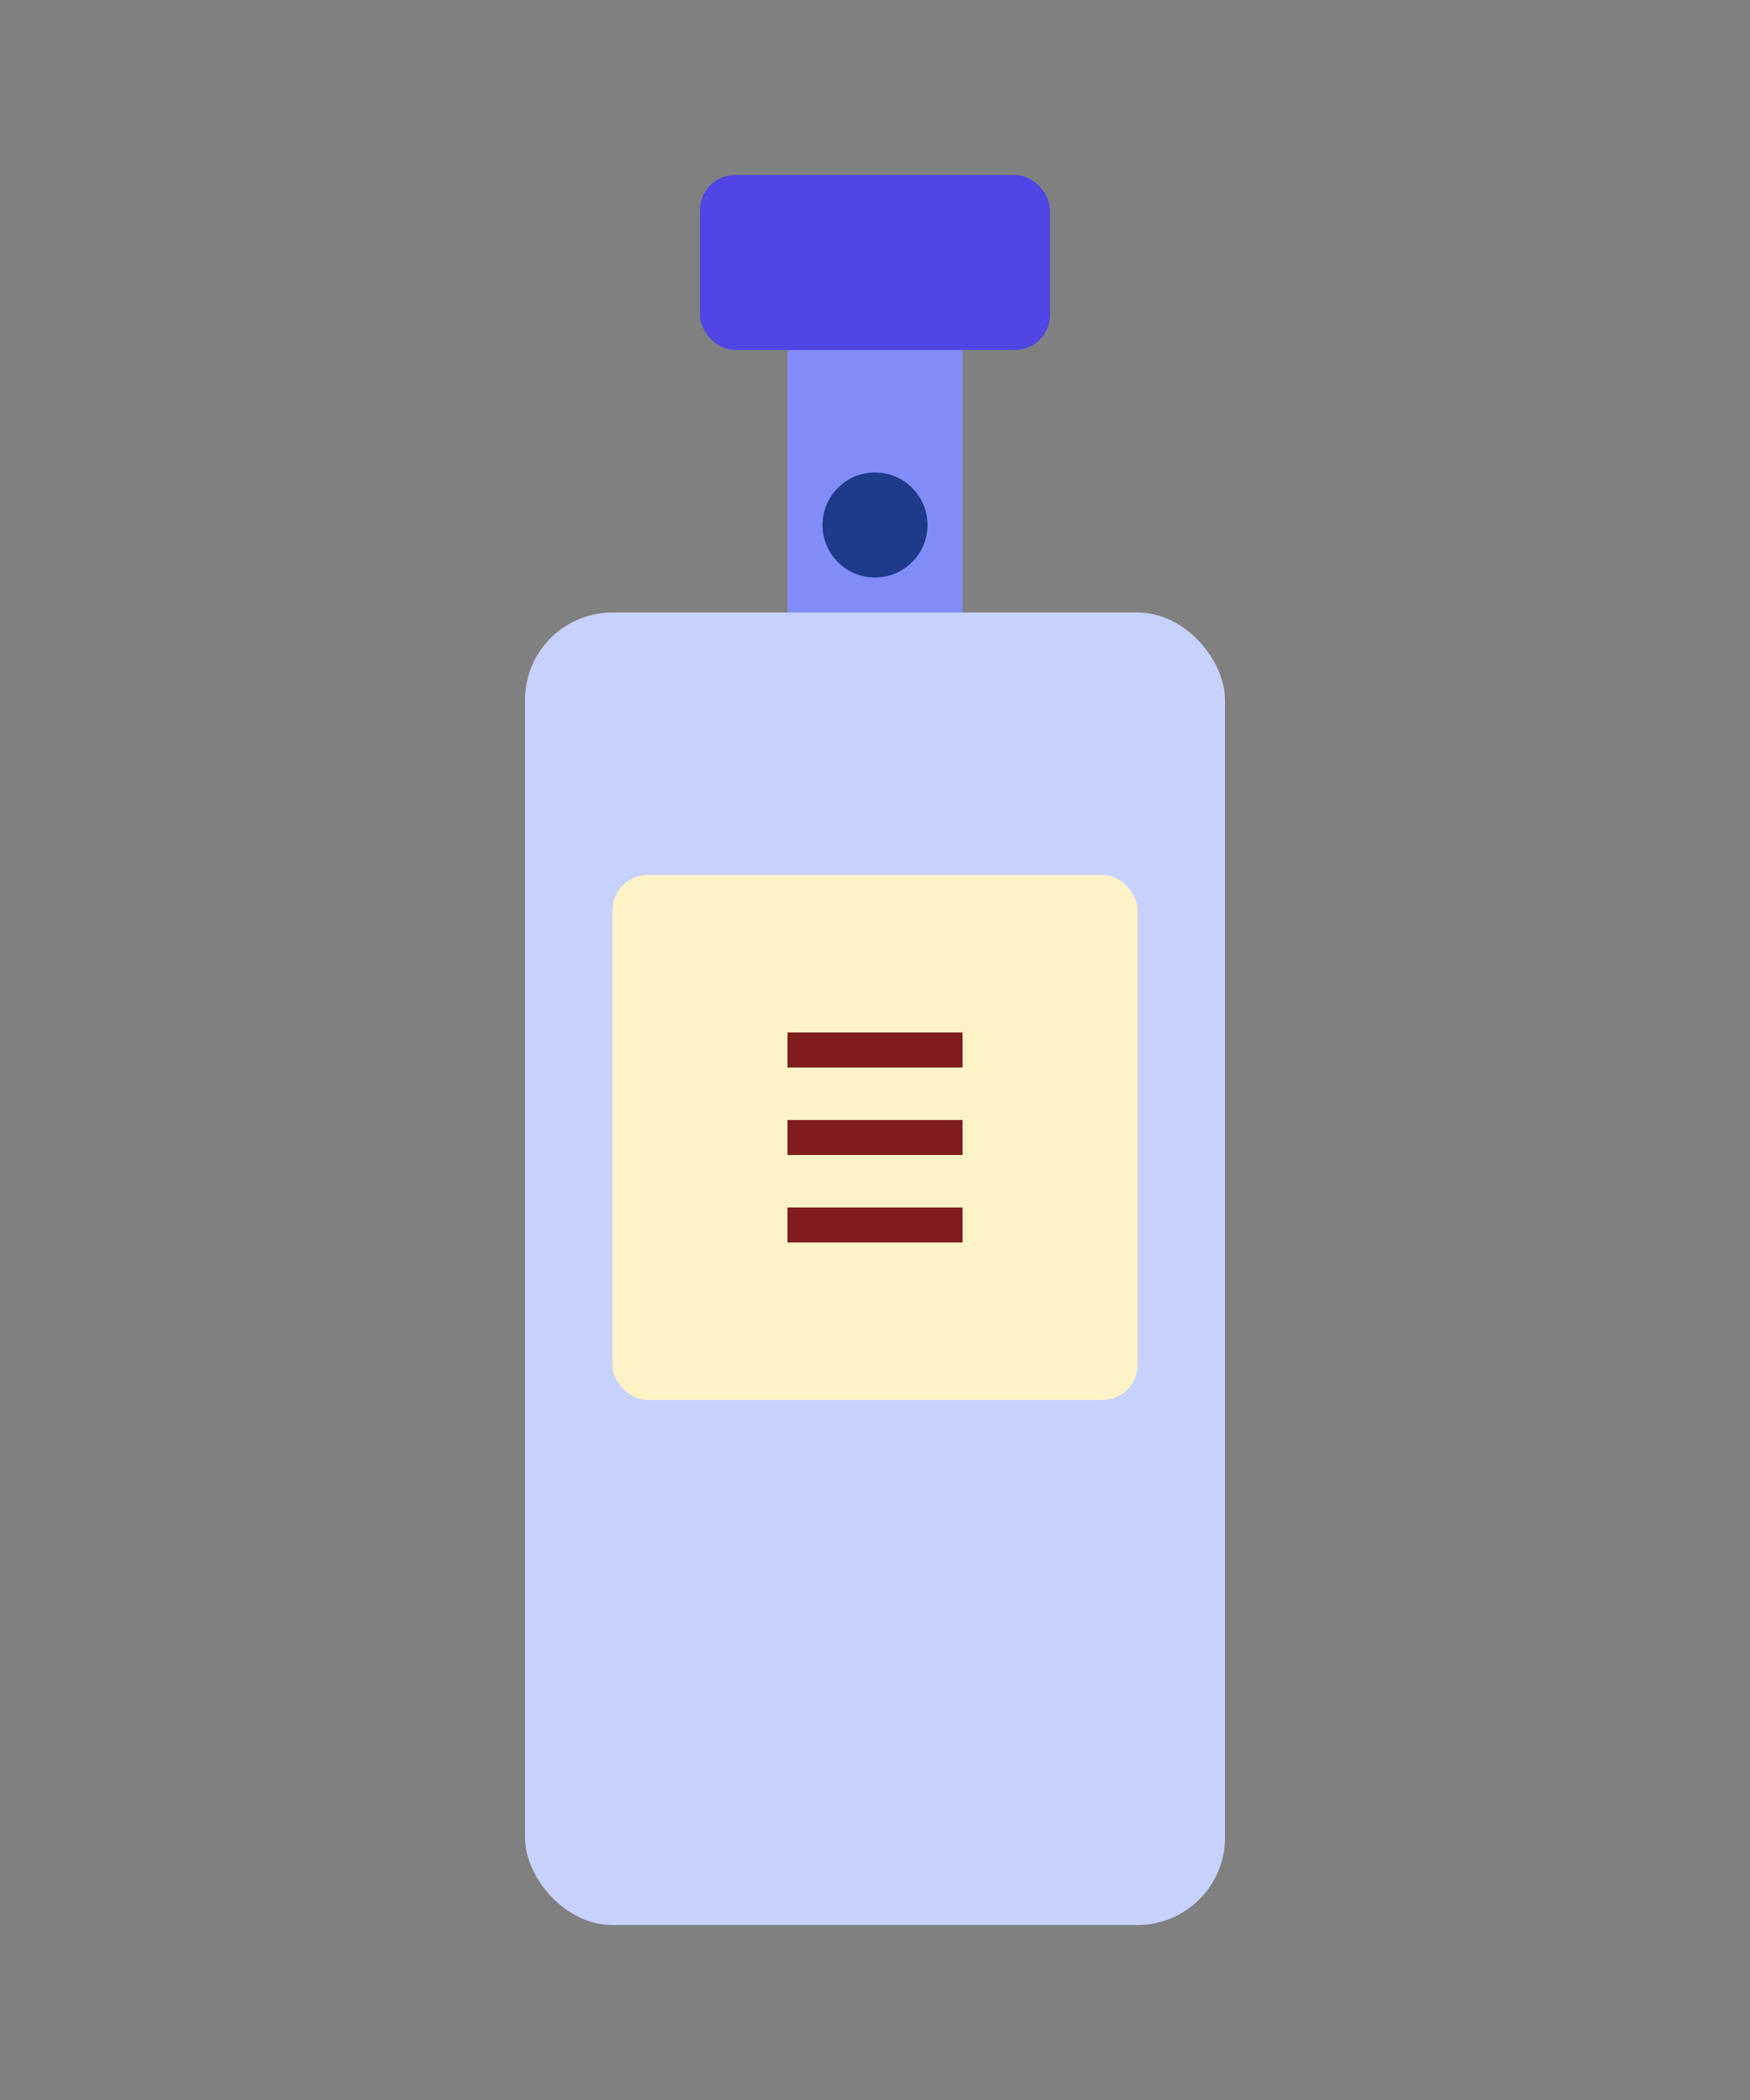
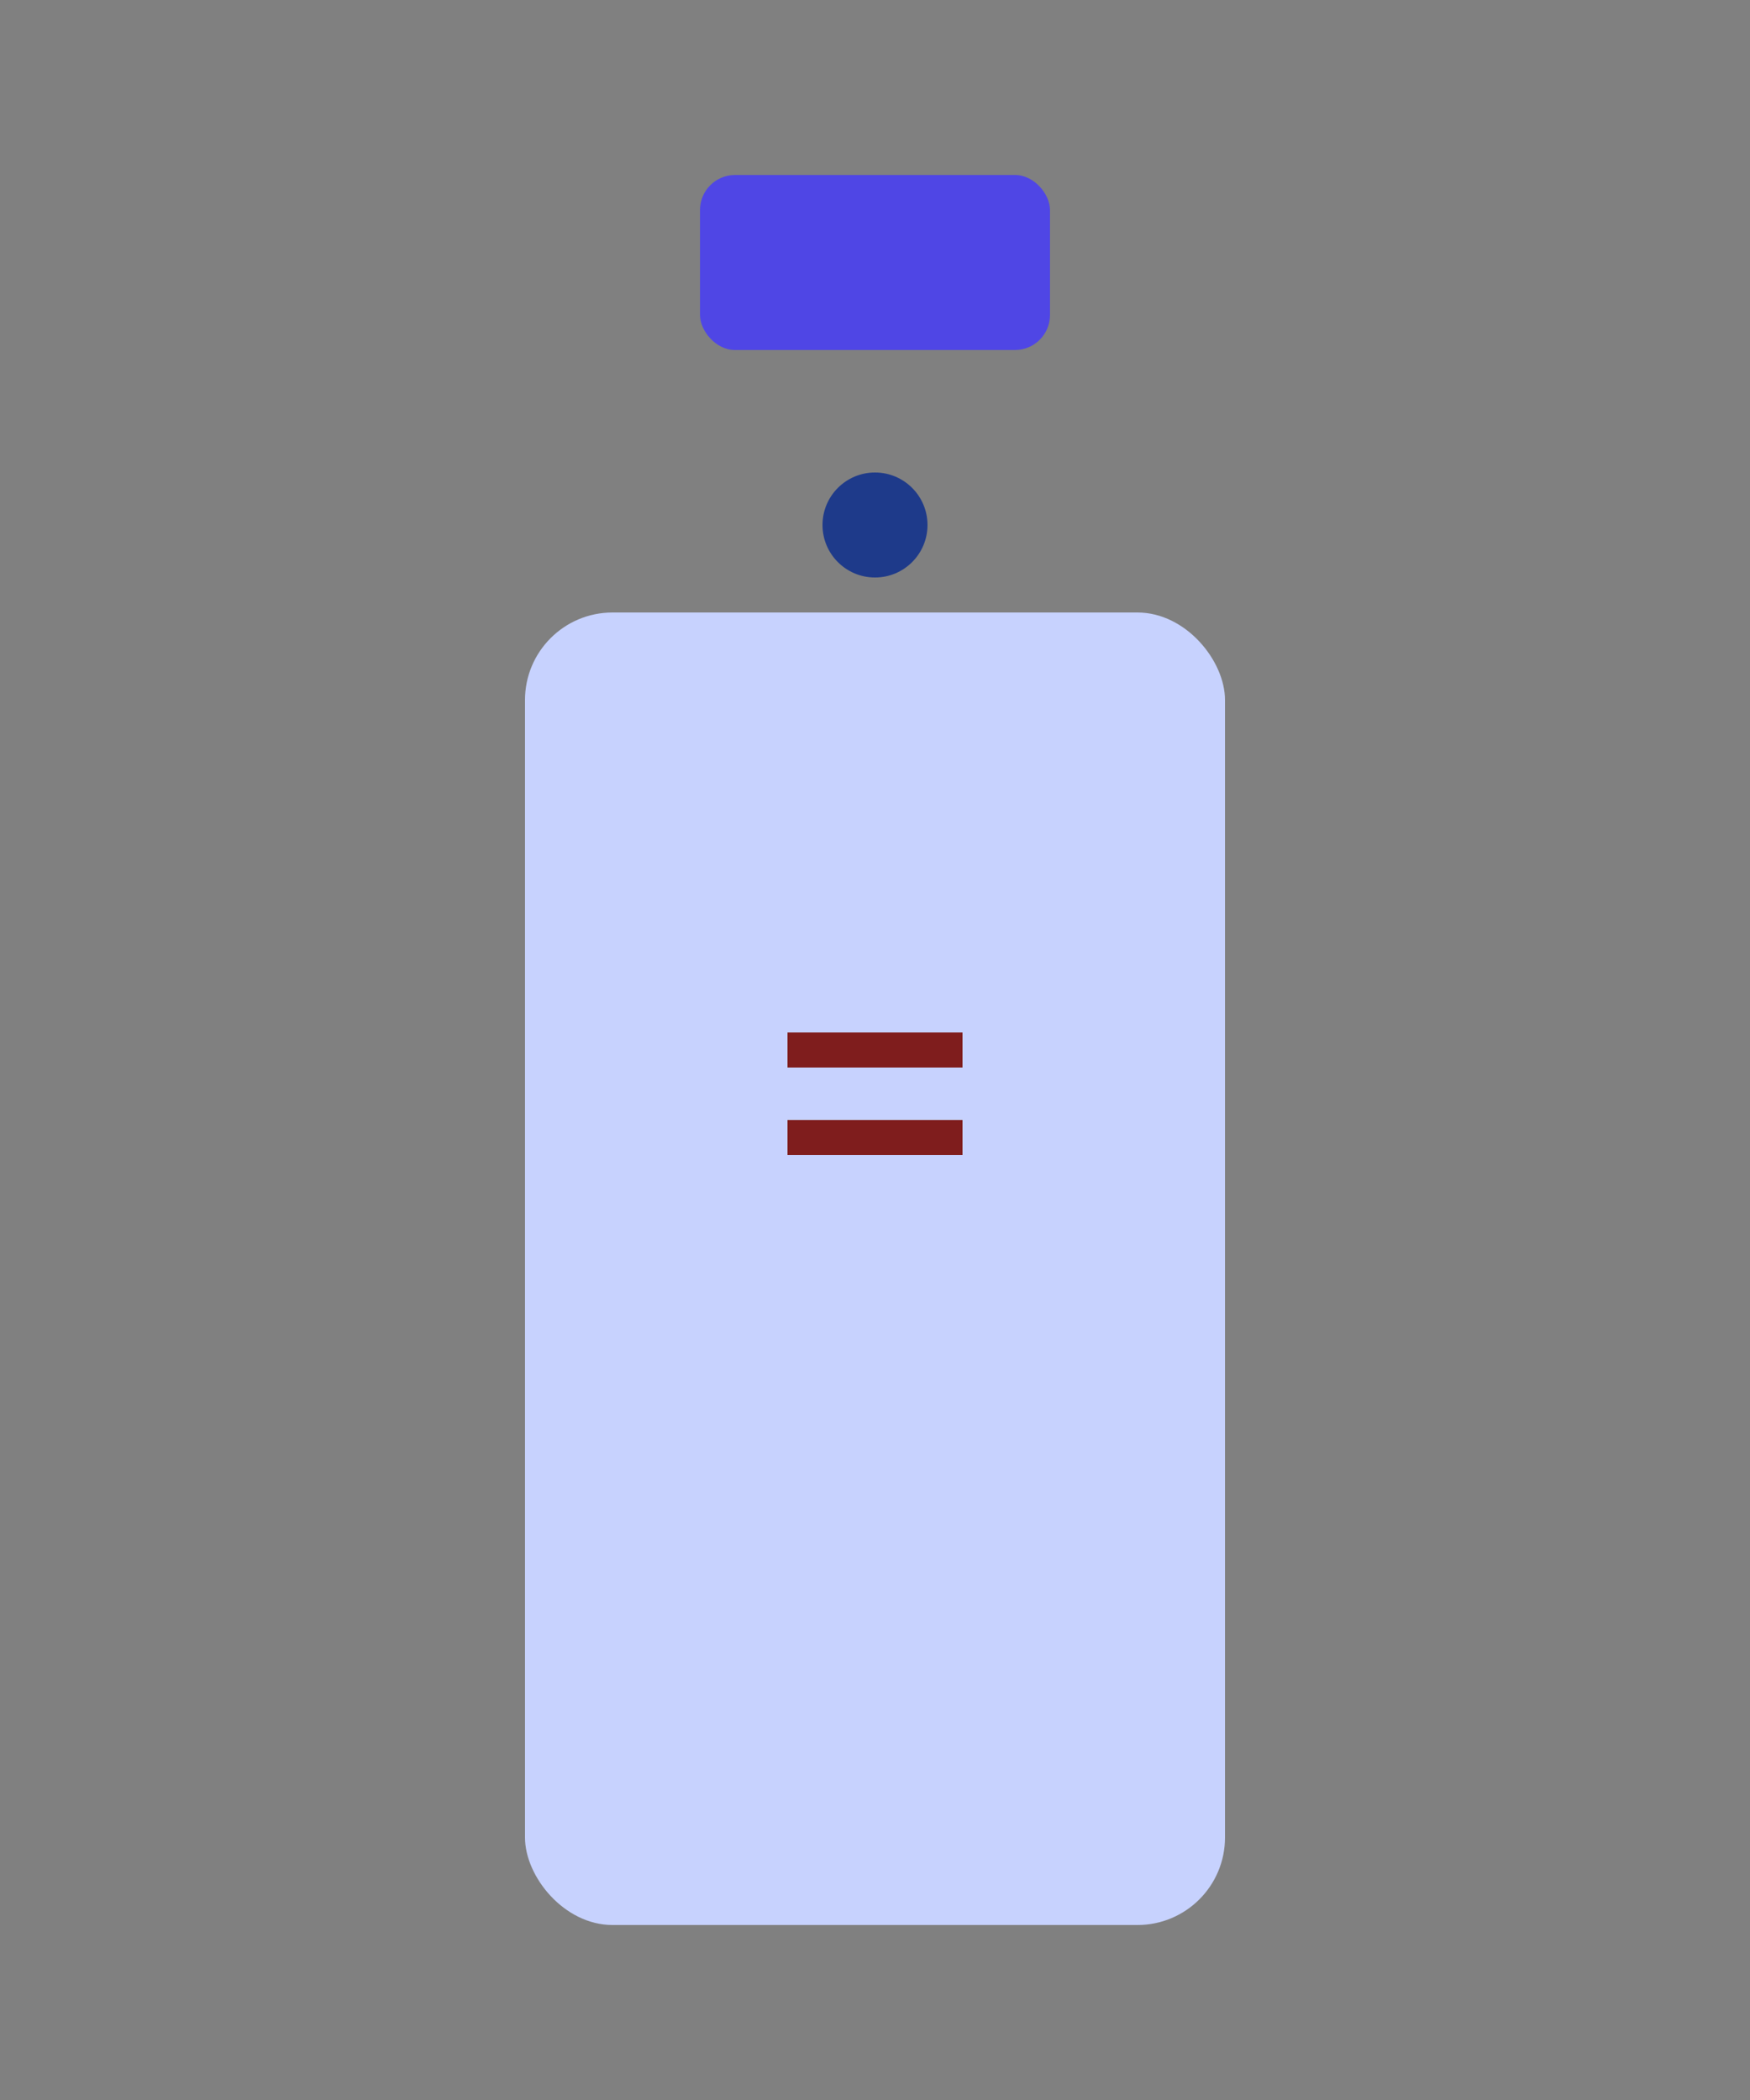
<svg xmlns="http://www.w3.org/2000/svg" width="100px" height="120px" viewBox="0 0 100 120" version="1.1">
  <rect x="0" y="0" width="100" height="120" fill="#808080" stroke="none" />
  <title>Perfume Bottle</title>
  <g stroke="none" stroke-width="1" fill="none" fill-rule="evenodd">
-     <rect x="0" y="0" width="100" height="120" />
    <g transform="translate(20, 10)">
      <rect x="20" y="0" width="20" height="10" rx="2" fill="#4f46e5" />
-       <rect x="25" y="10" width="10" height="15" fill="#818cf8" />
      <rect x="10" y="25" width="40" height="75" rx="5" fill="#c7d2fe" />
      <circle cx="30" cy="20" r="3" fill="#1e3a8a" />
-       <rect x="15" y="40" width="30" height="30" rx="2" fill="#fef3c7" />
      <line x1="25" y1="50" x2="35" y2="50" stroke="#7f1d1d" stroke-width="2" />
      <line x1="25" y1="55" x2="35" y2="55" stroke="#7f1d1d" stroke-width="2" />
-       <line x1="25" y1="60" x2="35" y2="60" stroke="#7f1d1d" stroke-width="2" />
    </g>
  </g>
</svg>